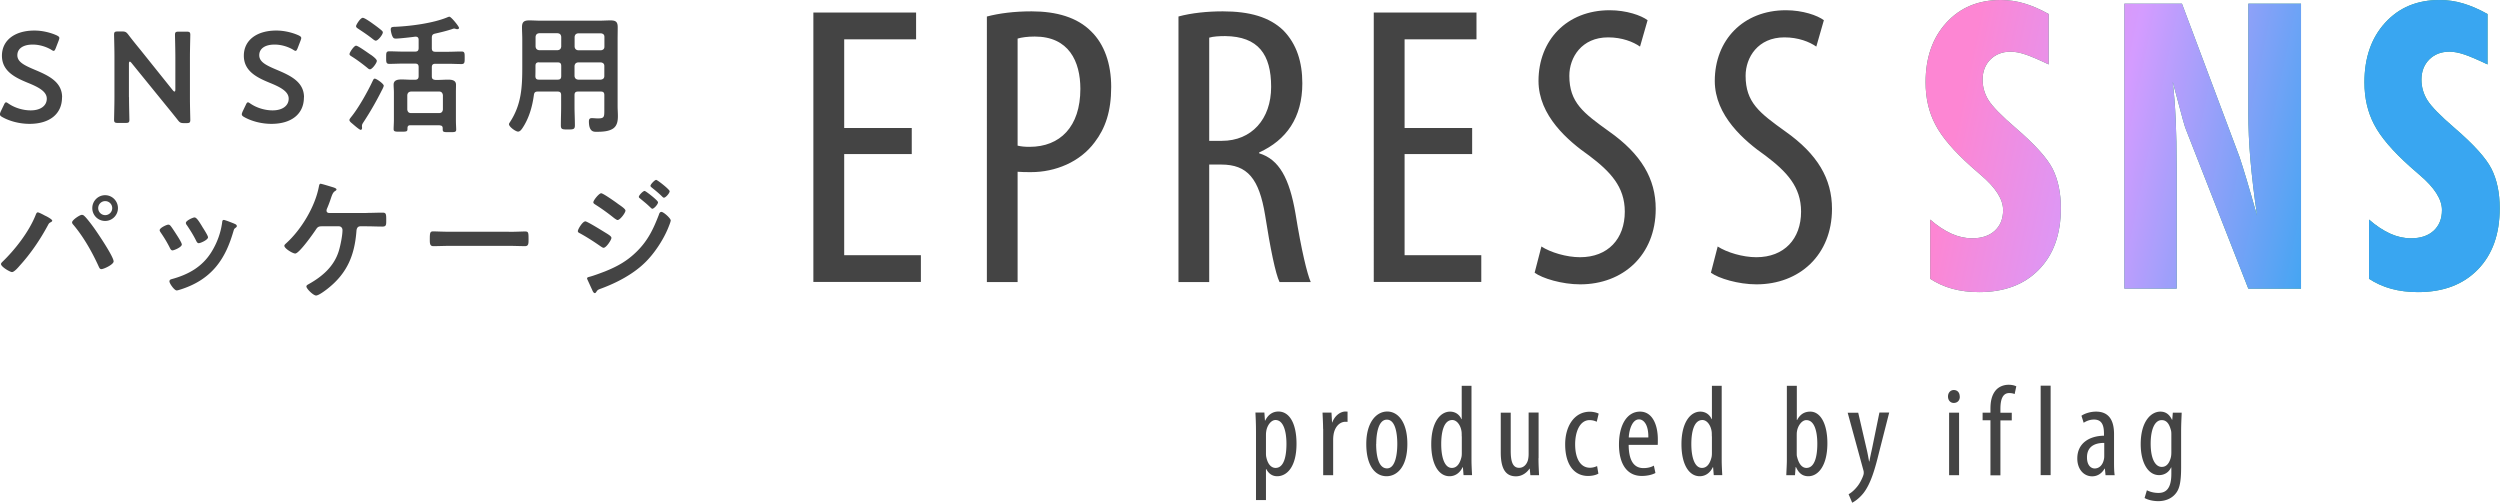
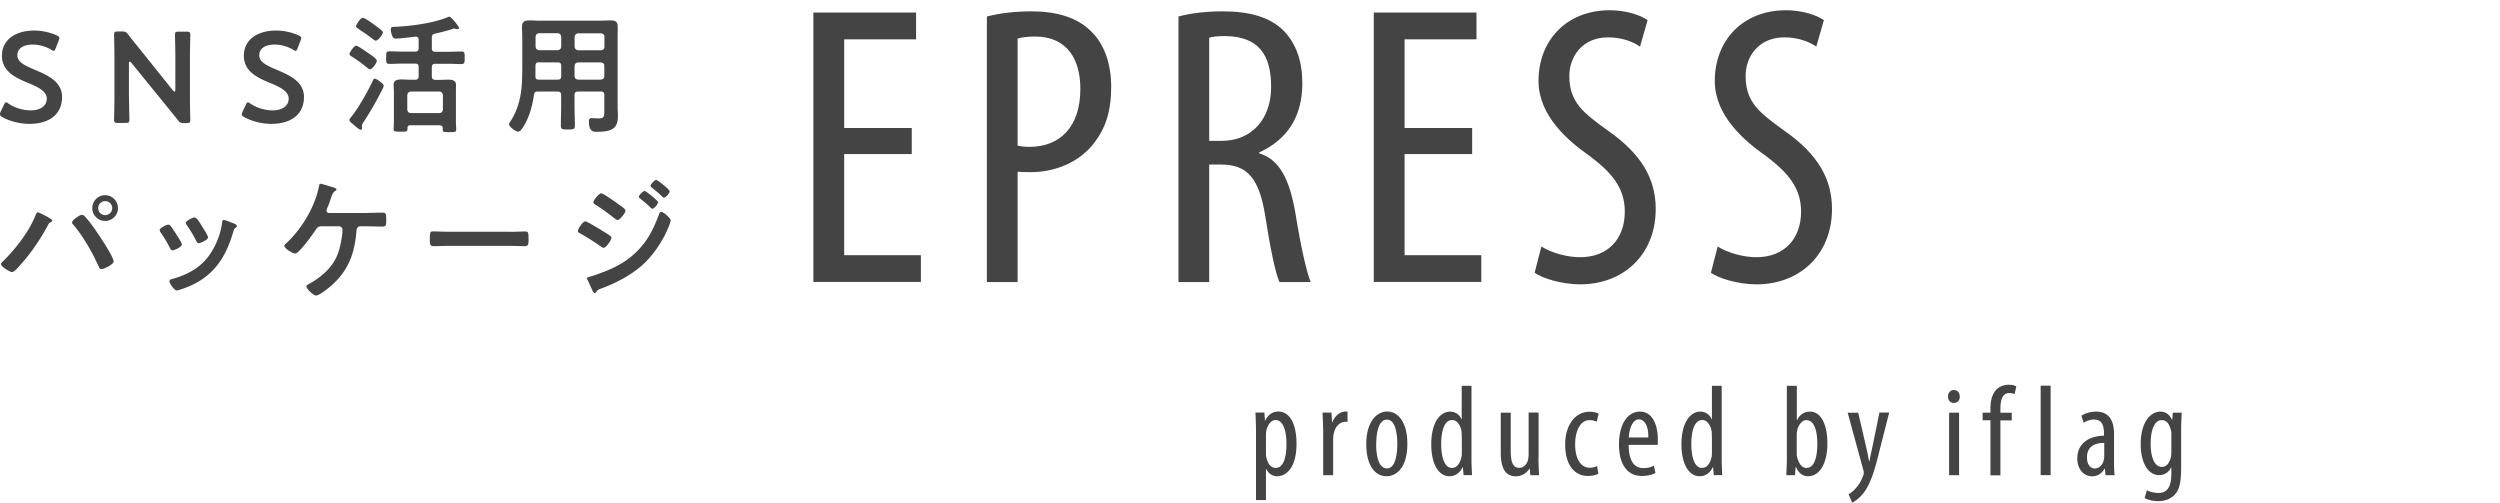
<svg xmlns="http://www.w3.org/2000/svg" id="_レイヤー_1" viewBox="0 0 270.88 54.47">
  <defs>
    <linearGradient id="_名称未設定グラデーション_53" x1="212.62" y1="10.3" x2="253.89" y2="18.87" gradientUnits="userSpaceOnUse">
      <stop offset="0" stop-color="#fd86d3" />
      <stop offset=".41" stop-color="#d49cff" />
      <stop offset="1" stop-color="#39a6f1" />
    </linearGradient>
    <style>.cls-3{stroke-width:0;fill:#444}</style>
  </defs>
  <path class="cls-3" d="M6.72 10.55c0 1.81-1.36 2.87-3.52 2.87-1.08 0-2.16-.29-2.94-.73-.18-.1-.27-.18-.27-.31 0-.07.03-.15.08-.28l.35-.73c.08-.18.14-.28.24-.28.07 0 .15.06.27.14.67.46 1.57.73 2.4.73 1.05 0 1.74-.49 1.74-1.27s-.9-1.25-2.06-1.72C1.65 8.41.21 7.72.21 6.04S1.6 3.31 3.73 3.31c.9 0 1.79.24 2.41.52.2.1.29.17.29.29 0 .07-.03.15-.07.27l-.32.83c-.08.2-.14.29-.22.29-.07 0-.15-.04-.28-.13-.52-.31-1.26-.55-1.99-.55-1.12 0-1.67.49-1.67 1.15 0 .73.73 1.09 1.89 1.58 1.47.62 2.96 1.3 2.96 2.98zm7.26-.03c0 .81.04 2.35.04 2.45 0 .29-.08.35-.41.35h-.84c-.32 0-.41-.06-.41-.35 0-.1.04-1.64.04-2.45V6.07c0-.78-.04-2.21-.04-2.31 0-.29.08-.35.41-.35h.46c.35 0 .45.06.67.34.43.57.88 1.12 1.33 1.67l3.5 4.37c.07.08.13.13.17.13.07 0 .1-.08.1-.22V6.23c0-.81-.04-2.35-.04-2.45 0-.29.08-.35.41-.35h.84c.32 0 .41.06.41.35 0 .1-.04 1.64-.04 2.45v4.45c0 .77.04 2.21.04 2.31 0 .29-.08.35-.41.35h-.28c-.35 0-.46-.06-.67-.34-.42-.53-.83-1.04-1.29-1.6l-3.73-4.59c-.07-.08-.13-.13-.17-.13-.07 0-.1.08-.1.22v3.63zm18.95.03c0 1.81-1.36 2.87-3.52 2.87-1.08 0-2.16-.29-2.94-.73-.18-.1-.27-.18-.27-.31 0-.07.03-.15.08-.28l.35-.73c.08-.18.14-.28.24-.28.07 0 .15.06.27.14.67.46 1.57.73 2.4.73 1.05 0 1.74-.49 1.74-1.27s-.9-1.25-2.06-1.72c-1.36-.56-2.8-1.25-2.8-2.93s1.39-2.73 3.52-2.73c.9 0 1.79.24 2.41.52.2.1.29.17.29.29 0 .07-.03.15-.07.27l-.32.83c-.08.2-.14.29-.22.29-.07 0-.15-.04-.28-.13-.52-.31-1.26-.55-1.99-.55-1.12 0-1.67.49-1.67 1.15 0 .73.73 1.09 1.89 1.58 1.47.62 2.96 1.3 2.96 2.98zm8.48-.84c-.6 1.2-1.27 2.38-2.02 3.52-.07.11-.17.25-.17.39v.11s.01.08.01.13c0 .1-.04.21-.15.21-.14 0-.76-.55-.9-.67-.1-.08-.32-.25-.32-.39 0-.11.11-.22.17-.31.78-.94 1.81-2.77 2.33-3.89.11-.22.14-.29.25-.29.17 0 .97.55.97.77 0 .08-.13.35-.17.43zm-1.22-3.77c.25.18.64.48.64.66 0 .22-.5.91-.74.91-.11 0-.2-.08-.28-.15-.5-.41-1.11-.87-1.67-1.22-.1-.07-.27-.14-.27-.28 0-.18.49-.91.71-.91s1.27.77 1.6.99zm.53-1.53c-.11 0-.29-.15-.38-.22-.48-.38-.98-.71-1.49-1.05-.15-.1-.27-.17-.27-.31 0-.13.46-.9.73-.9.21 0 .97.55 1.16.69.24.17.67.49.87.67.07.06.14.13.14.22 0 .24-.52.9-.77.9zm6.92 9.16h-3.17c-.22 0-.31.08-.32.31.01.38-.04.39-.74.39-.56 0-.76.01-.76-.28 0-.25.03-.67.03-.98V10c0-.28-.03-.55-.03-.83 0-.52.49-.56.88-.56.36 0 .71.03 1.08.03h.36c.28 0 .39-.13.39-.39v-.98c0-.27-.11-.38-.39-.38h-1.3c-.5 0-1 .03-1.49.03-.35 0-.34-.2-.34-.69s-.01-.67.34-.67c.49 0 .98.03 1.49.03h1.3c.28 0 .39-.11.39-.39v-.88c0-.25-.11-.35-.36-.35-.41.06-1.74.21-2.1.21-.18 0-.28-.04-.36-.21-.1-.17-.2-.59-.2-.78 0-.27.15-.28.56-.29 1.67-.08 4.03-.39 5.56-1.02.06-.03.17-.07.24-.07.18 0 1.04 1.05 1.04 1.22 0 .08-.11.13-.18.13s-.13-.01-.18-.03c-.04-.01-.13-.04-.17-.04-.07 0-.25.07-.34.1-.56.18-1.15.32-1.72.45-.28.06-.36.18-.36.46v1.12c0 .28.11.39.39.39h1.35c.49 0 .98-.03 1.47-.03.36 0 .35.18.35.67s.01.69-.35.69c-.49 0-.98-.03-1.47-.03h-1.35c-.28 0-.39.11-.39.38v.98c0 .27.11.36.39.39h.28c.35 0 .71-.03 1.07-.03.39 0 .88.04.88.55 0 .25-.01.52-.01.84v3.04c0 .35.03.78.03.98 0 .29-.18.28-.73.28-.7 0-.74 0-.73-.42 0-.21-.1-.31-.32-.31zm-.04-1.32c.24 0 .36-.15.39-.38v-1.56c-.03-.22-.15-.39-.39-.39h-3.08c-.24.03-.36.15-.39.39v1.56c.03.24.15.38.39.38h3.08zm10.68-2.33c-.27 0-.39.08-.43.36-.17 1.27-.53 2.55-1.26 3.63-.11.15-.25.35-.46.35-.25 0-.98-.52-.98-.8 0-.08.06-.15.1-.22 1.26-1.92 1.34-3.8 1.34-6.01V4.27c0-.45-.03-.88-.03-1.33 0-.56.22-.73.78-.73.41 0 .8.03 1.2.03h6.4c.41 0 .81-.03 1.21-.03.56 0 .78.15.78.73 0 .45-.01.88-.01 1.33v7.24c0 .35.03.71.03 1.06 0 .49-.06 1.01-.48 1.33-.49.36-1.26.38-1.85.38-.25 0-.81.04-.81-1.12 0-.22.06-.36.31-.36.22 0 .43.03.66.03.67 0 .7-.14.7-.84V10.3c0-.27-.11-.38-.38-.38h-2.46c-.28 0-.39.11-.39.38v1.22c0 .69.04 1.37.04 2.06 0 .43-.15.45-.76.45s-.76-.01-.76-.45c0-.69.03-1.37.03-2.06V10.3c0-.27-.11-.38-.39-.38h-2.13zm.13-3.17c-.28 0-.39.11-.39.39v.17c0 .31 0 .63-.01.94.01.27.11.38.38.38h2.03c.28 0 .39-.11.39-.39V7.15c0-.28-.11-.39-.39-.39h-2zm2.4-2.76c-.03-.25-.14-.36-.39-.39h-2c-.24.03-.36.14-.39.39v1.06c.03.24.15.36.39.39h2c.25-.03.36-.15.39-.39V3.99zm4.3 1.46c.24-.03.38-.15.38-.39V4c0-.25-.14-.36-.38-.39h-2.46c-.24.03-.36.14-.39.39v1.06c.03.24.15.36.39.39h2.46zm-2.86 2.79c.03.24.15.36.39.39h2.46c.24-.03.38-.15.38-.39V7.15c0-.24-.14-.36-.38-.39h-2.46c-.24.03-.36.15-.39.39v1.09zM4.92 23.38c.14.07.74.38.74.53 0 .1-.14.15-.22.2-.13.07-.17.15-.24.28-.83 1.55-1.88 3.1-3.07 4.4-.15.18-.59.69-.83.69-.21 0-1.19-.57-1.19-.87 0-.08.06-.14.11-.2 1.4-1.34 2.91-3.28 3.63-5.08.04-.1.11-.32.24-.32.14 0 .67.29.83.38zm4.19 0c.2.15.76.88.94 1.13.41.55 2.26 3.28 2.26 3.81 0 .35-1.08.84-1.32.84-.17 0-.22-.13-.28-.25-.71-1.57-1.64-3.22-2.75-4.54-.07-.07-.15-.17-.15-.28 0-.25.84-.81 1.05-.81.1 0 .18.03.25.1zm3.67-.83c0 .77-.62 1.39-1.39 1.39S10 23.32 10 22.55s.62-1.4 1.39-1.4 1.39.63 1.39 1.4zm-2.14 0a.76.76 0 101.52 0 .76.76 0 00-1.52 0zm7.84 1.92c.15.18.48.69.62.91.13.2.6.92.6 1.11 0 .29-.84.64-1.01.64-.14 0-.21-.13-.27-.24-.29-.59-.63-1.15-1.01-1.7-.04-.07-.11-.15-.11-.25 0-.25.76-.6.94-.6.11 0 .17.06.24.13zm6.93-.22c.11.04.25.11.25.25 0 .1-.1.15-.17.21-.11.08-.13.13-.18.29-.42 1.44-.95 2.76-1.92 3.92-1.02 1.21-2.31 1.96-3.81 2.44-.1.03-.34.11-.43.11-.27 0-.79-.77-.79-.97 0-.15.08-.21.22-.25 1.81-.49 3.33-1.32 4.34-2.96.6-.97 1-2.06 1.15-3.18.01-.13.03-.28.18-.28.13 0 .98.34 1.15.41zm-3.5.31c.13.2.63.97.63 1.15 0 .28-.81.64-1.01.64-.14 0-.22-.15-.28-.27-.29-.59-.62-1.11-.98-1.65-.06-.07-.13-.17-.13-.28 0-.24.76-.59.94-.59.2 0 .46.39.7.78l.13.21zm17.78-1.49c.59 0 1.18-.03 1.77-.03.38 0 .39.17.39.81 0 .5.01.7-.41.7-.59 0-1.16-.03-1.75-.03h-.64c-.41 0-.42.43-.43.55-.2 2.55-.98 4.48-3.01 6.12-.24.2-1.06.83-1.36.83s-1.05-.73-1.05-.98c0-.13.15-.2.24-.25 1.5-.84 2.77-1.93 3.28-3.63.17-.57.39-1.64.39-2.23 0-.22-.15-.41-.39-.41h-1.85c-.31 0-.45.06-.62.32-.28.43-1.83 2.63-2.26 2.63-.28 0-1.18-.55-1.18-.84 0-.11.15-.22.22-.29 1.62-1.47 3.11-3.95 3.52-6.11.03-.15.06-.32.18-.32s1.05.29 1.25.35c.13.04.48.13.48.27 0 .08-.1.14-.15.17-.22.14-.31.35-.46.8-.08.25-.2.59-.39 1.04a.65.65 0 00-.08.27c0 .18.11.25.27.27h4.06zm15.45 2.05c.64 0 1.55-.04 1.74-.04.38 0 .39.11.39.88 0 .45-.01.71-.38.71-.59 0-1.18-.03-1.75-.03H48.7c-.57 0-1.16.03-1.75.03-.36 0-.38-.27-.38-.7 0-.78.03-.9.39-.9.18 0 1.15.04 1.74.04h6.44zm8.27-1.14c.2 0 1.68.92 1.96 1.09.46.29.88.5.88.71s-.56 1.07-.85 1.07c-.1 0-.22-.1-.31-.15-.71-.5-1.5-1.01-2.27-1.43-.1-.04-.21-.11-.21-.22 0-.22.52-1.06.8-1.06zm9.26-.07c0 .14-.24.71-.31.88-.53 1.26-1.47 2.68-2.45 3.64-1.3 1.28-3.08 2.21-4.79 2.84-.18.07-.35.11-.46.29-.06.07-.11.2-.21.2-.14 0-.25-.25-.29-.36-.18-.38-.35-.76-.52-1.13-.01-.03-.03-.08-.03-.11 0-.11.18-.15.27-.17.43-.11 1.23-.41 1.67-.58 1.37-.55 2.44-1.15 3.49-2.2 1.18-1.18 1.76-2.41 2.35-3.94.04-.13.1-.31.28-.31.22 0 1.01.69 1.01.94zm-5.77-1.86c.31.22.87.57.87.77 0 .25-.59 1.02-.85 1.02-.1 0-.25-.13-.34-.18-.66-.53-1.33-1.02-2.04-1.47-.1-.07-.25-.14-.25-.27 0-.22.62-.98.85-.98.21 0 1.51.92 1.77 1.11zm2.94-1.36c.11 0 .73.5.9.64.2.17.56.48.56.59 0 .21-.43.7-.62.7-.08 0-.22-.17-.34-.27-.32-.31-.66-.57-.99-.85-.06-.04-.13-.1-.13-.17 0-.17.46-.64.62-.64zm1.25-1.2c.15 0 1.47 1.05 1.47 1.23 0 .21-.43.7-.62.7-.07 0-.14-.07-.18-.11-.35-.35-.74-.67-1.13-.98-.06-.06-.15-.11-.15-.2 0-.15.46-.64.62-.64zm65 27.33c0-1.04-.04-1.64-.06-2.12h.97l.06.87h.03c.36-.73.9-.98 1.43-.98 1.18 0 1.96 1.26 1.96 3.49 0 2.51-1.04 3.52-2.1 3.52-.63 0-.99-.41-1.18-.78h-.03v3.36h-1.08v-7.35zm1.08 2.17c0 .21 0 .41.04.56.21.97.7 1.15 1 1.15.9 0 1.18-1.23 1.18-2.61s-.34-2.58-1.19-2.58c-.49 0-.92.62-1 1.23-.03.17-.03.34-.03.52v1.72zm6.19-2.53c0-.57-.04-1.25-.06-1.75h.97l.06 1.06h.03c.22-.64.8-1.18 1.43-1.18.08 0 .15.01.22.01v1.11c-.07-.01-.14-.01-.22-.01-.69 0-1.19.63-1.3 1.42-.03.18-.04.39-.04.62v3.75h-1.08v-5.03zm9.13 1.64c0 2.62-1.22 3.5-2.25 3.5-1.22 0-2.2-1.11-2.2-3.49s1.11-3.52 2.27-3.52 2.18 1.13 2.18 3.5zm-3.38 0c0 1.12.2 2.65 1.18 2.65.92 0 1.11-1.6 1.11-2.65s-.18-2.63-1.13-2.63-1.15 1.6-1.15 2.63zm10.33-6.31v8.07c0 .46.04 1.23.06 1.62h-.92l-.07-.85h-.04c-.22.49-.7.97-1.41.97-1.15 0-1.98-1.25-1.98-3.47 0-2.41 1-3.53 2.04-3.53.49 0 .97.24 1.23.81h.03V41.8h1.06zm-1.06 5.49c0-.14 0-.29-.01-.45-.07-.7-.49-1.32-1.01-1.32-.9 0-1.2 1.25-1.2 2.61 0 1.43.36 2.58 1.15 2.58.34 0 .8-.18 1.04-1.16.03-.13.04-.28.04-.45v-1.81zm8.32 2.36c0 .76.04 1.34.06 1.85h-.94l-.07-.71h-.03c-.21.34-.73.83-1.46.83-1.19 0-1.65-.92-1.65-2.61v-4.29h1.08v4.13c0 1.06.17 1.85.91 1.85.63 0 .91-.59.97-.9.04-.18.06-.39.06-.62V44.7h1.08v4.93zm6.49 1.68c-.24.14-.64.25-1.12.25-1.48 0-2.48-1.19-2.48-3.43 0-1.95.98-3.53 2.68-3.53.36 0 .76.1.95.21l-.21.88c-.14-.07-.42-.18-.77-.18-1.08 0-1.57 1.29-1.57 2.62 0 1.58.6 2.54 1.6 2.54.29 0 .53-.07.78-.18l.14.83zm3.28-3.12c.01 2.07.83 2.52 1.61 2.52.46 0 .85-.11 1.12-.27l.17.8c-.38.21-.95.32-1.48.32-1.62 0-2.47-1.33-2.47-3.4 0-2.2.92-3.57 2.28-3.57s1.93 1.46 1.93 3c0 .25 0 .43-.01.6h-3.15zm2.13-.8c.03-1.36-.49-1.96-1.01-1.96-.7 0-1.06 1.04-1.11 1.96h2.12zm7.95-5.61v8.07c0 .46.04 1.23.06 1.62h-.92l-.07-.85h-.04c-.22.49-.7.97-1.41.97-1.15 0-1.98-1.25-1.98-3.47 0-2.41 1-3.53 2.04-3.53.49 0 .97.24 1.23.81h.03V41.8h1.07zm-1.07 5.49c0-.14 0-.29-.01-.45-.07-.7-.49-1.32-1.01-1.32-.9 0-1.2 1.25-1.2 2.61 0 1.43.36 2.58 1.15 2.58.34 0 .8-.18 1.04-1.16.03-.13.04-.28.04-.45v-1.81zm8.07 4.21c.01-.39.06-1.16.06-1.62V41.8h1.08v3.71h.03c.35-.67.85-.91 1.43-.91 1.05 0 1.85 1.22 1.85 3.43 0 2.45-1.01 3.57-2.06 3.57-.71 0-1.08-.42-1.34-.99h-.04l-.07.88h-.92zm1.13-2.4c0 .15 0 .31.04.42.25 1.01.71 1.19 1.01 1.19.87 0 1.18-1.18 1.18-2.62 0-1.36-.32-2.56-1.19-2.56-.5 0-.92.63-1.01 1.2-.03.15-.03.32-.03.48v1.89zm6.66-4.38l.9 3.89c.13.53.2.98.28 1.4h.03c.07-.38.18-.9.29-1.39l.8-3.91h1.06l-1.11 4.36c-.42 1.71-.88 3.35-1.68 4.37-.48.6-.98.92-1.22 1.04l-.39-.92c.31-.17.64-.46.95-.85.28-.35.5-.81.62-1.13.06-.17.07-.24.07-.34 0-.08 0-.17-.03-.25l-1.71-6.26h1.13zm11.01-1.75c.01.42-.25.7-.66.7-.35 0-.62-.28-.62-.7s.28-.7.63-.7c.39 0 .64.28.64.7zm-1.16 8.53v-6.78h1.08v6.78h-1.08zm4.48 0v-5.95h-.85v-.83h.85v-.41c0-.73.11-1.48.6-2.04.39-.43.94-.57 1.36-.57.36 0 .64.07.84.17l-.18.84c-.13-.06-.31-.11-.59-.11-.77 0-.95.83-.95 1.71v.42h1.23v.83h-1.23v5.95h-1.08zm5.44-9.7h1.08v9.69h-1.08v-9.69zm7.03 9.7l-.07-.71h-.04c-.29.52-.77.83-1.34.83-.91 0-1.61-.77-1.61-1.93 0-1.7 1.36-2.45 2.89-2.47V47c0-.91-.22-1.54-1.08-1.54-.42 0-.8.14-1.12.35l-.24-.76c.28-.21.91-.45 1.58-.45 1.36 0 1.95.9 1.95 2.42v2.93c0 .52 0 1.11.07 1.54h-.98zm-.15-3.5c-.56 0-1.86.1-1.86 1.57 0 .88.45 1.2.83 1.2.48 0 .88-.35 1.01-1.02.03-.13.03-.27.03-.38v-1.37zm8.4-3.28c-.01.48-.06 1.08-.06 2.12v3.8c0 1.78-.22 2.45-.67 2.94-.41.46-1.05.73-1.81.73-.57 0-1.13-.14-1.48-.34l.25-.84c.27.14.71.29 1.26.29.85 0 1.39-.53 1.39-2.07v-.69h-.03c-.24.53-.73.83-1.3.83-1.2 0-1.99-1.36-1.99-3.35 0-2.49 1.13-3.53 2.13-3.53.73 0 1.06.48 1.26.88h.03l.06-.77h.97zm-1.12 2.34c0-.17-.01-.35-.06-.49-.13-.46-.36-1.04-.98-1.04-.78 0-1.2 1.05-1.2 2.55 0 1.74.55 2.52 1.2 2.52.32 0 .74-.15.97-.97.06-.21.07-.42.07-.62v-1.96z" />
-   <path d="M209.14 30.2v-6.41c.77.68 1.54 1.18 2.28 1.52.75.34 1.5.51 2.26.51 1.04 0 1.86-.27 2.46-.82.6-.55.9-1.3.9-2.24 0-1.17-.81-2.44-2.43-3.81-.45-.38-.79-.68-1.02-.89-1.89-1.69-3.19-3.21-3.89-4.56-.71-1.35-1.06-2.87-1.06-4.58 0-2.66.75-4.82 2.25-6.46C212.39.82 214.35 0 216.78 0c.86 0 1.71.12 2.55.37s1.72.63 2.65 1.15v5.46c-1.09-.52-1.93-.88-2.53-1.08-.6-.2-1.13-.3-1.6-.3-.89 0-1.61.28-2.18.84-.56.56-.85 1.29-.85 2.19 0 .79.21 1.53.63 2.21s1.41 1.7 2.96 3.03c2.07 1.78 3.4 3.25 4 4.43.59 1.18.89 2.6.89 4.26 0 2.81-.79 5.02-2.38 6.65s-3.75 2.44-6.48 2.44c-1.04 0-2.01-.12-2.89-.36-.88-.24-1.7-.61-2.44-1.1zm21.04 1.08V.4h6.24l6.24 16.62c.18.54.44 1.36.77 2.46.33 1.11.71 2.41 1.13 3.9-.32-2.19-.56-4.19-.72-6.02-.16-1.83-.23-3.53-.23-5.11V.4h5.71v30.88h-5.71L236.84 14c-.11-.25-.41-1.3-.89-3.15-.23-.85-.4-1.51-.53-1.99.14 1.2.25 2.55.32 4.05s.11 3.3.11 5.38v12.98h-5.67zm26.51-1.08v-6.41c.77.68 1.54 1.18 2.28 1.52.75.34 1.5.51 2.26.51 1.04 0 1.86-.27 2.46-.82.6-.55.9-1.3.9-2.24 0-1.17-.81-2.44-2.43-3.81-.45-.38-.79-.68-1.02-.89-1.89-1.69-3.19-3.21-3.89-4.56-.71-1.35-1.06-2.87-1.06-4.58 0-2.66.75-4.82 2.25-6.46C259.94.82 261.9 0 264.33 0c.86 0 1.71.12 2.55.37s1.72.63 2.65 1.15v5.46c-1.09-.52-1.93-.88-2.53-1.08-.6-.2-1.13-.3-1.6-.3-.89 0-1.61.28-2.18.84-.56.56-.85 1.29-.85 2.19 0 .79.21 1.53.63 2.21s1.41 1.7 2.96 3.03c2.07 1.78 3.4 3.25 4 4.43.59 1.18.89 2.6.89 4.26 0 2.81-.79 5.02-2.38 6.65s-3.75 2.44-6.48 2.44c-1.04 0-2.01-.12-2.89-.36-.88-.24-1.7-.61-2.44-1.1z" stroke-width="0" fill="#396" />
-   <path d="M209.14 30.2v-6.41c.77.68 1.54 1.18 2.28 1.52.75.34 1.5.51 2.26.51 1.04 0 1.86-.27 2.46-.82.6-.55.9-1.3.9-2.24 0-1.17-.81-2.44-2.43-3.81-.45-.38-.79-.68-1.02-.89-1.89-1.69-3.19-3.21-3.89-4.56-.71-1.35-1.06-2.87-1.06-4.58 0-2.66.75-4.82 2.25-6.46C212.39.82 214.35 0 216.78 0c.86 0 1.71.12 2.55.37s1.72.63 2.65 1.15v5.46c-1.09-.52-1.93-.88-2.53-1.08-.6-.2-1.13-.3-1.6-.3-.89 0-1.61.28-2.18.84-.56.56-.85 1.29-.85 2.19 0 .79.21 1.53.63 2.21s1.41 1.7 2.96 3.03c2.07 1.78 3.4 3.25 4 4.43.59 1.18.89 2.6.89 4.26 0 2.81-.79 5.02-2.38 6.65s-3.75 2.44-6.48 2.44c-1.04 0-2.01-.12-2.89-.36-.88-.24-1.7-.61-2.44-1.1zm21.04 1.08V.4h6.24l6.24 16.62c.18.54.44 1.36.77 2.46.33 1.11.71 2.41 1.13 3.9-.32-2.19-.56-4.19-.72-6.02-.16-1.83-.23-3.53-.23-5.11V.4h5.71v30.88h-5.71L236.84 14c-.11-.25-.41-1.3-.89-3.15-.23-.85-.4-1.51-.53-1.99.14 1.2.25 2.55.32 4.05s.11 3.3.11 5.38v12.98h-5.67zm26.51-1.08v-6.41c.77.68 1.54 1.18 2.28 1.52.75.34 1.5.51 2.26.51 1.04 0 1.86-.27 2.46-.82.6-.55.9-1.3.9-2.24 0-1.17-.81-2.44-2.43-3.81-.45-.38-.79-.68-1.02-.89-1.89-1.69-3.19-3.21-3.89-4.56-.71-1.35-1.06-2.87-1.06-4.58 0-2.66.75-4.82 2.25-6.46C259.94.82 261.9 0 264.33 0c.86 0 1.71.12 2.55.37s1.72.63 2.65 1.15v5.46c-1.09-.52-1.93-.88-2.53-1.08-.6-.2-1.13-.3-1.6-.3-.89 0-1.61.28-2.18.84-.56.56-.85 1.29-.85 2.19 0 .79.21 1.53.63 2.21s1.41 1.7 2.96 3.03c2.07 1.78 3.4 3.25 4 4.43.59 1.18.89 2.6.89 4.26 0 2.81-.79 5.02-2.38 6.65s-3.75 2.44-6.48 2.44c-1.04 0-2.01-.12-2.89-.36-.88-.24-1.7-.61-2.44-1.1z" fill="url(#_名称未設定グラデーション_53)" stroke-width="0" />
  <path class="cls-3" d="M98.79 16.69h-7.32v10.96h8.31v2.9H88.13V1.36h11.13v2.9h-7.79v9.61h7.32v2.81zm8.14-14.9c1.34-.35 2.94-.56 4.85-.56 2.69 0 4.94.65 6.45 2.17 1.43 1.39 2.17 3.51 2.17 6.02 0 2.68-.65 4.5-1.78 5.98-1.6 2.17-4.29 3.25-6.89 3.25-.56 0-1 0-1.47-.04v11.95h-3.33V1.79zm3.33 13.99c.39.09.74.13 1.3.13 3.29 0 5.5-2.17 5.5-6.28 0-2.99-1.26-5.67-4.94-5.67-.78 0-1.43.09-1.86.22v11.61zm17.42-13.99c1.43-.39 3.16-.56 4.81-.56 2.9 0 5.07.61 6.58 2.08 1.43 1.47 2.04 3.42 2.04 5.72 0 3.72-1.73 6.15-4.68 7.49v.09c2.17.65 3.29 2.73 3.94 6.54.65 4.03 1.26 6.5 1.65 7.41h-3.38c-.43-.87-1-3.64-1.56-7.23-.65-3.98-1.91-5.5-4.76-5.5h-1.3v12.73h-3.33V1.79zm3.33 13.47h1.39c3.2 0 5.33-2.34 5.33-5.85s-1.39-5.46-4.98-5.5c-.65 0-1.3.04-1.73.17v11.17zm28.5 1.43h-7.32v10.96h8.31v2.9h-11.65V1.36h11.13v2.9h-7.79v9.61h7.32v2.81zM167 26.7c1 .65 2.73 1.17 4.2 1.17 3.03 0 4.85-1.99 4.85-4.94 0-2.69-1.56-4.33-3.85-6.06-2.29-1.6-5.5-4.33-5.5-8.1 0-4.42 3.07-7.66 7.71-7.66 1.82 0 3.42.56 4.11 1.08l-.82 2.86c-.74-.52-1.95-1-3.46-1-2.86 0-4.2 2.17-4.2 4.16 0 2.9 1.52 4.03 4.29 6.02 3.51 2.47 5.07 5.15 5.07 8.4 0 5.02-3.55 8.18-8.18 8.18-1.99 0-4.11-.65-4.94-1.26l.74-2.86zm19.1 0c1 .65 2.73 1.17 4.2 1.17 3.03 0 4.85-1.99 4.85-4.94 0-2.69-1.56-4.33-3.85-6.06-2.29-1.6-5.5-4.33-5.5-8.1 0-4.42 3.07-7.66 7.71-7.66 1.82 0 3.42.56 4.11 1.08l-.82 2.86c-.74-.52-1.95-1-3.46-1-2.86 0-4.2 2.17-4.2 4.16 0 2.9 1.52 4.03 4.29 6.02 3.51 2.47 5.07 5.15 5.07 8.4 0 5.02-3.55 8.18-8.18 8.18-1.99 0-4.11-.65-4.94-1.26l.74-2.86z" />
</svg>